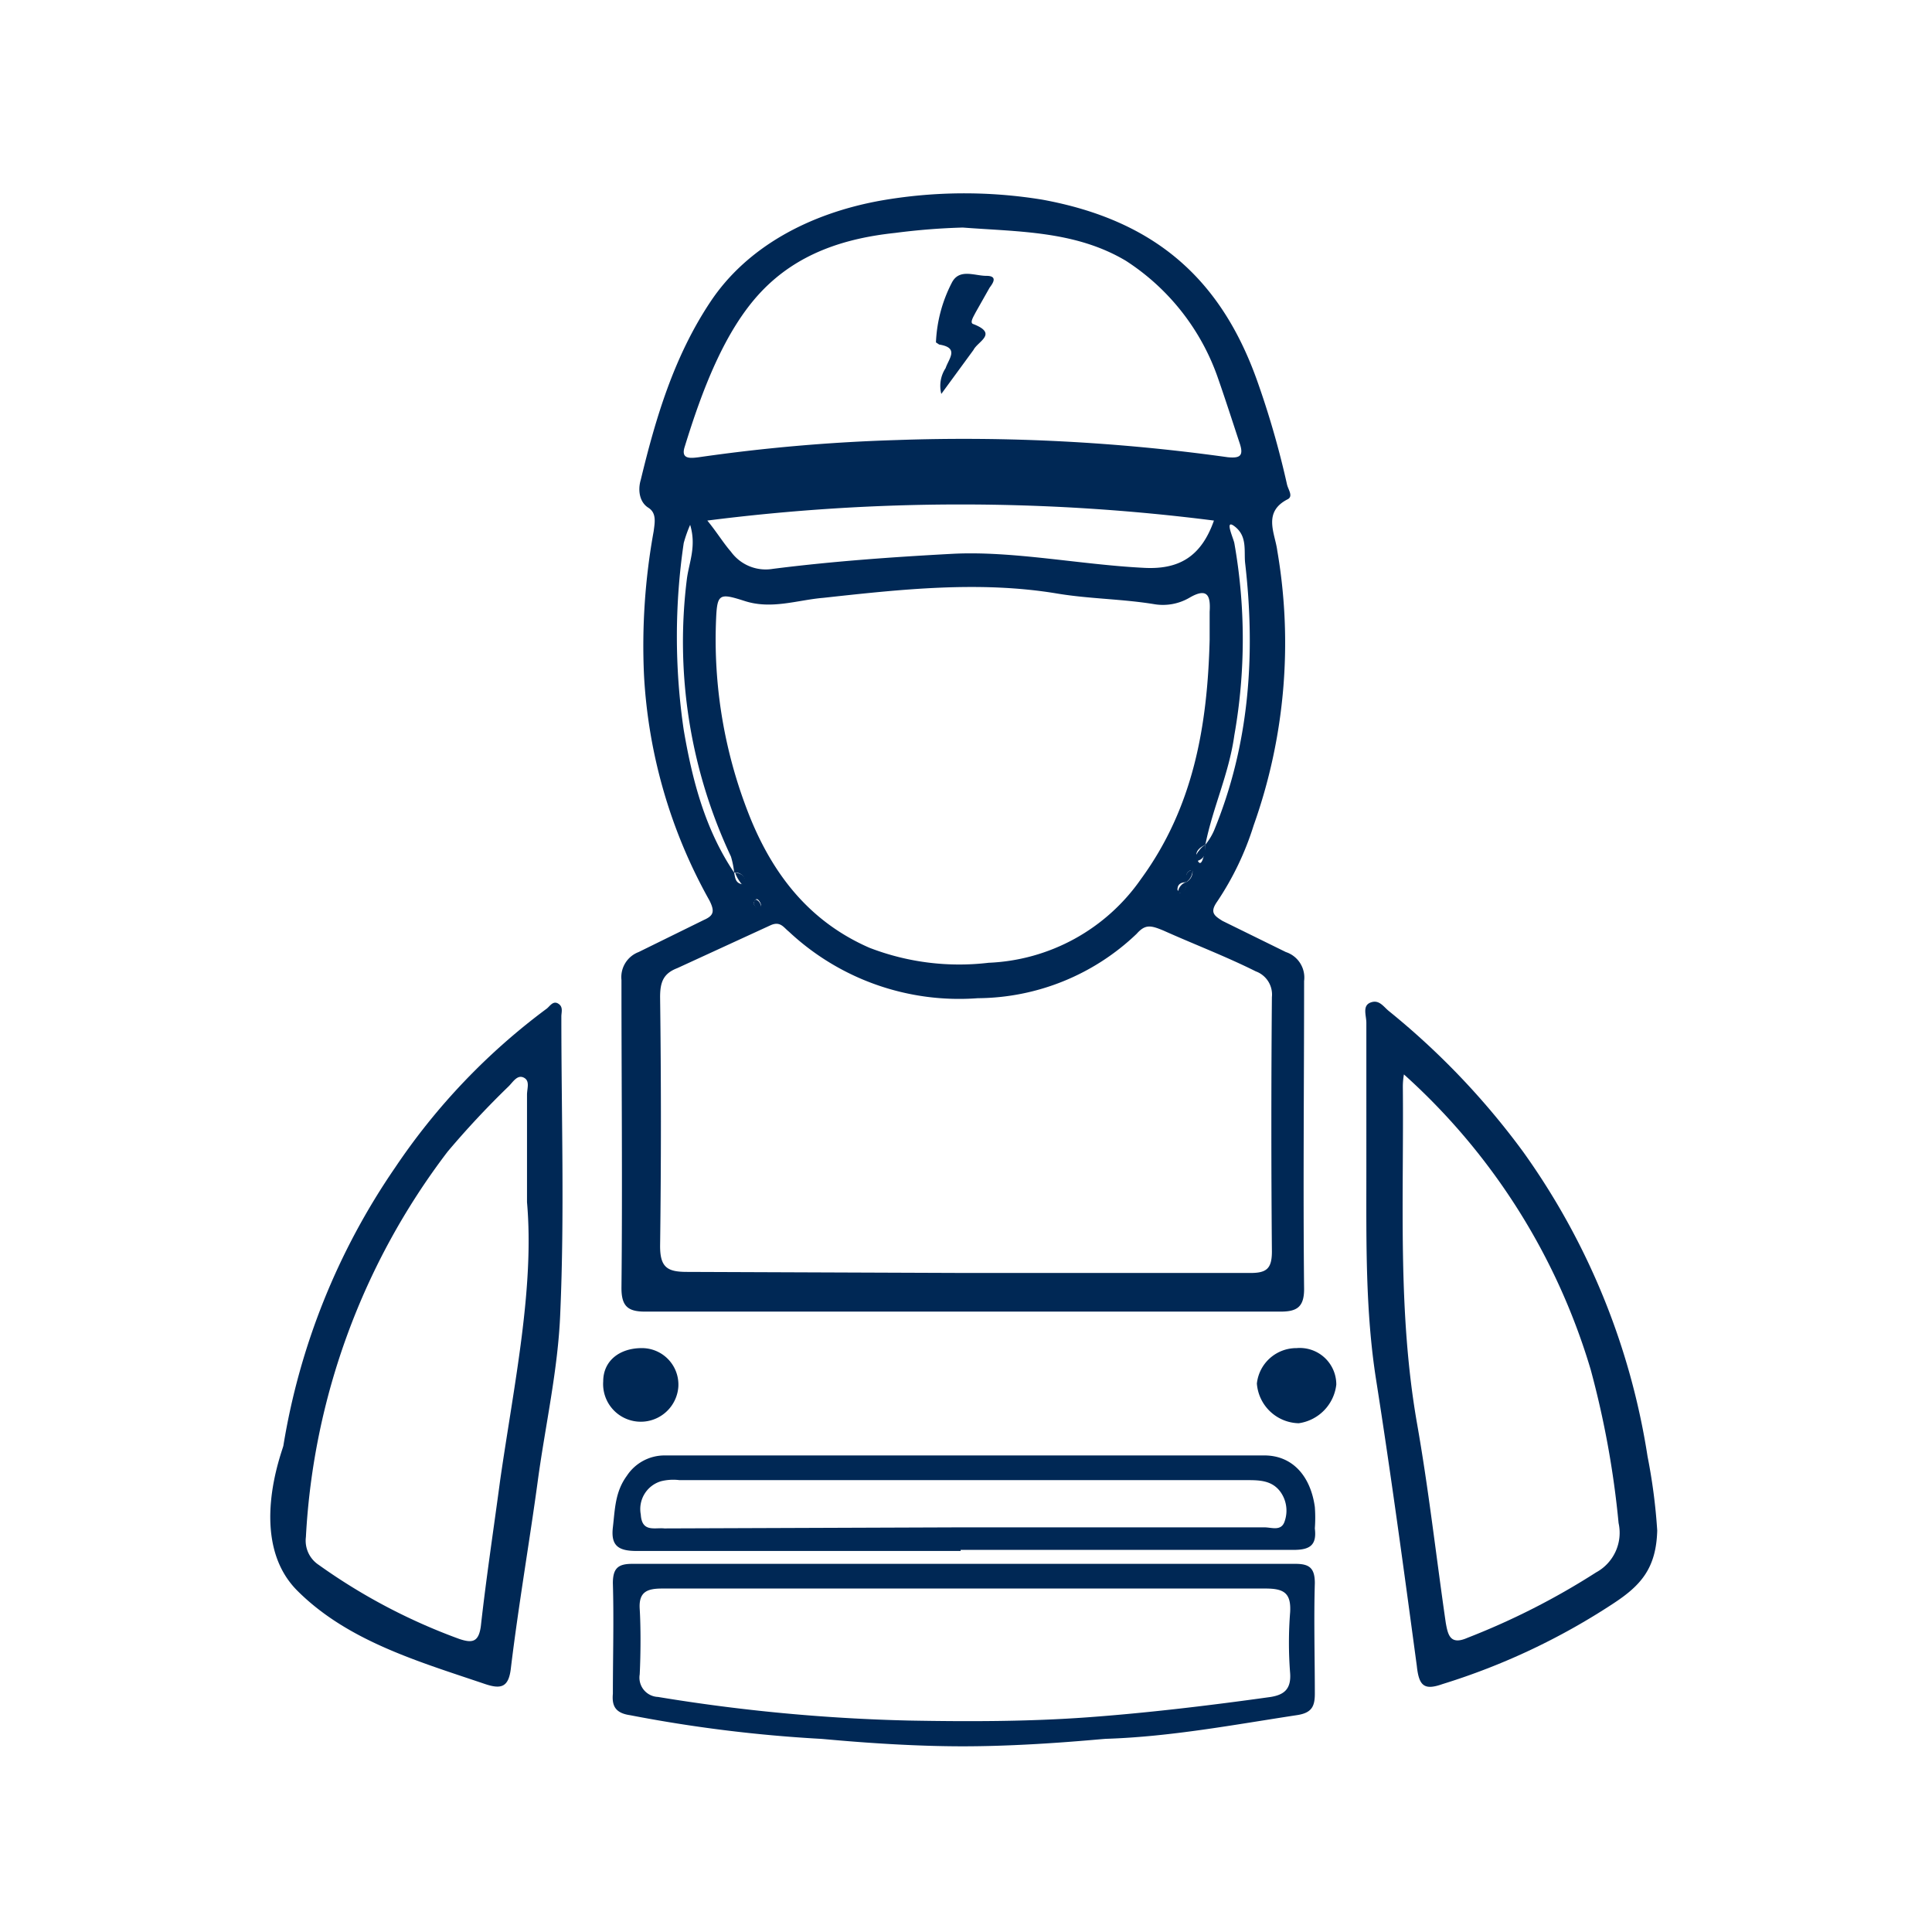
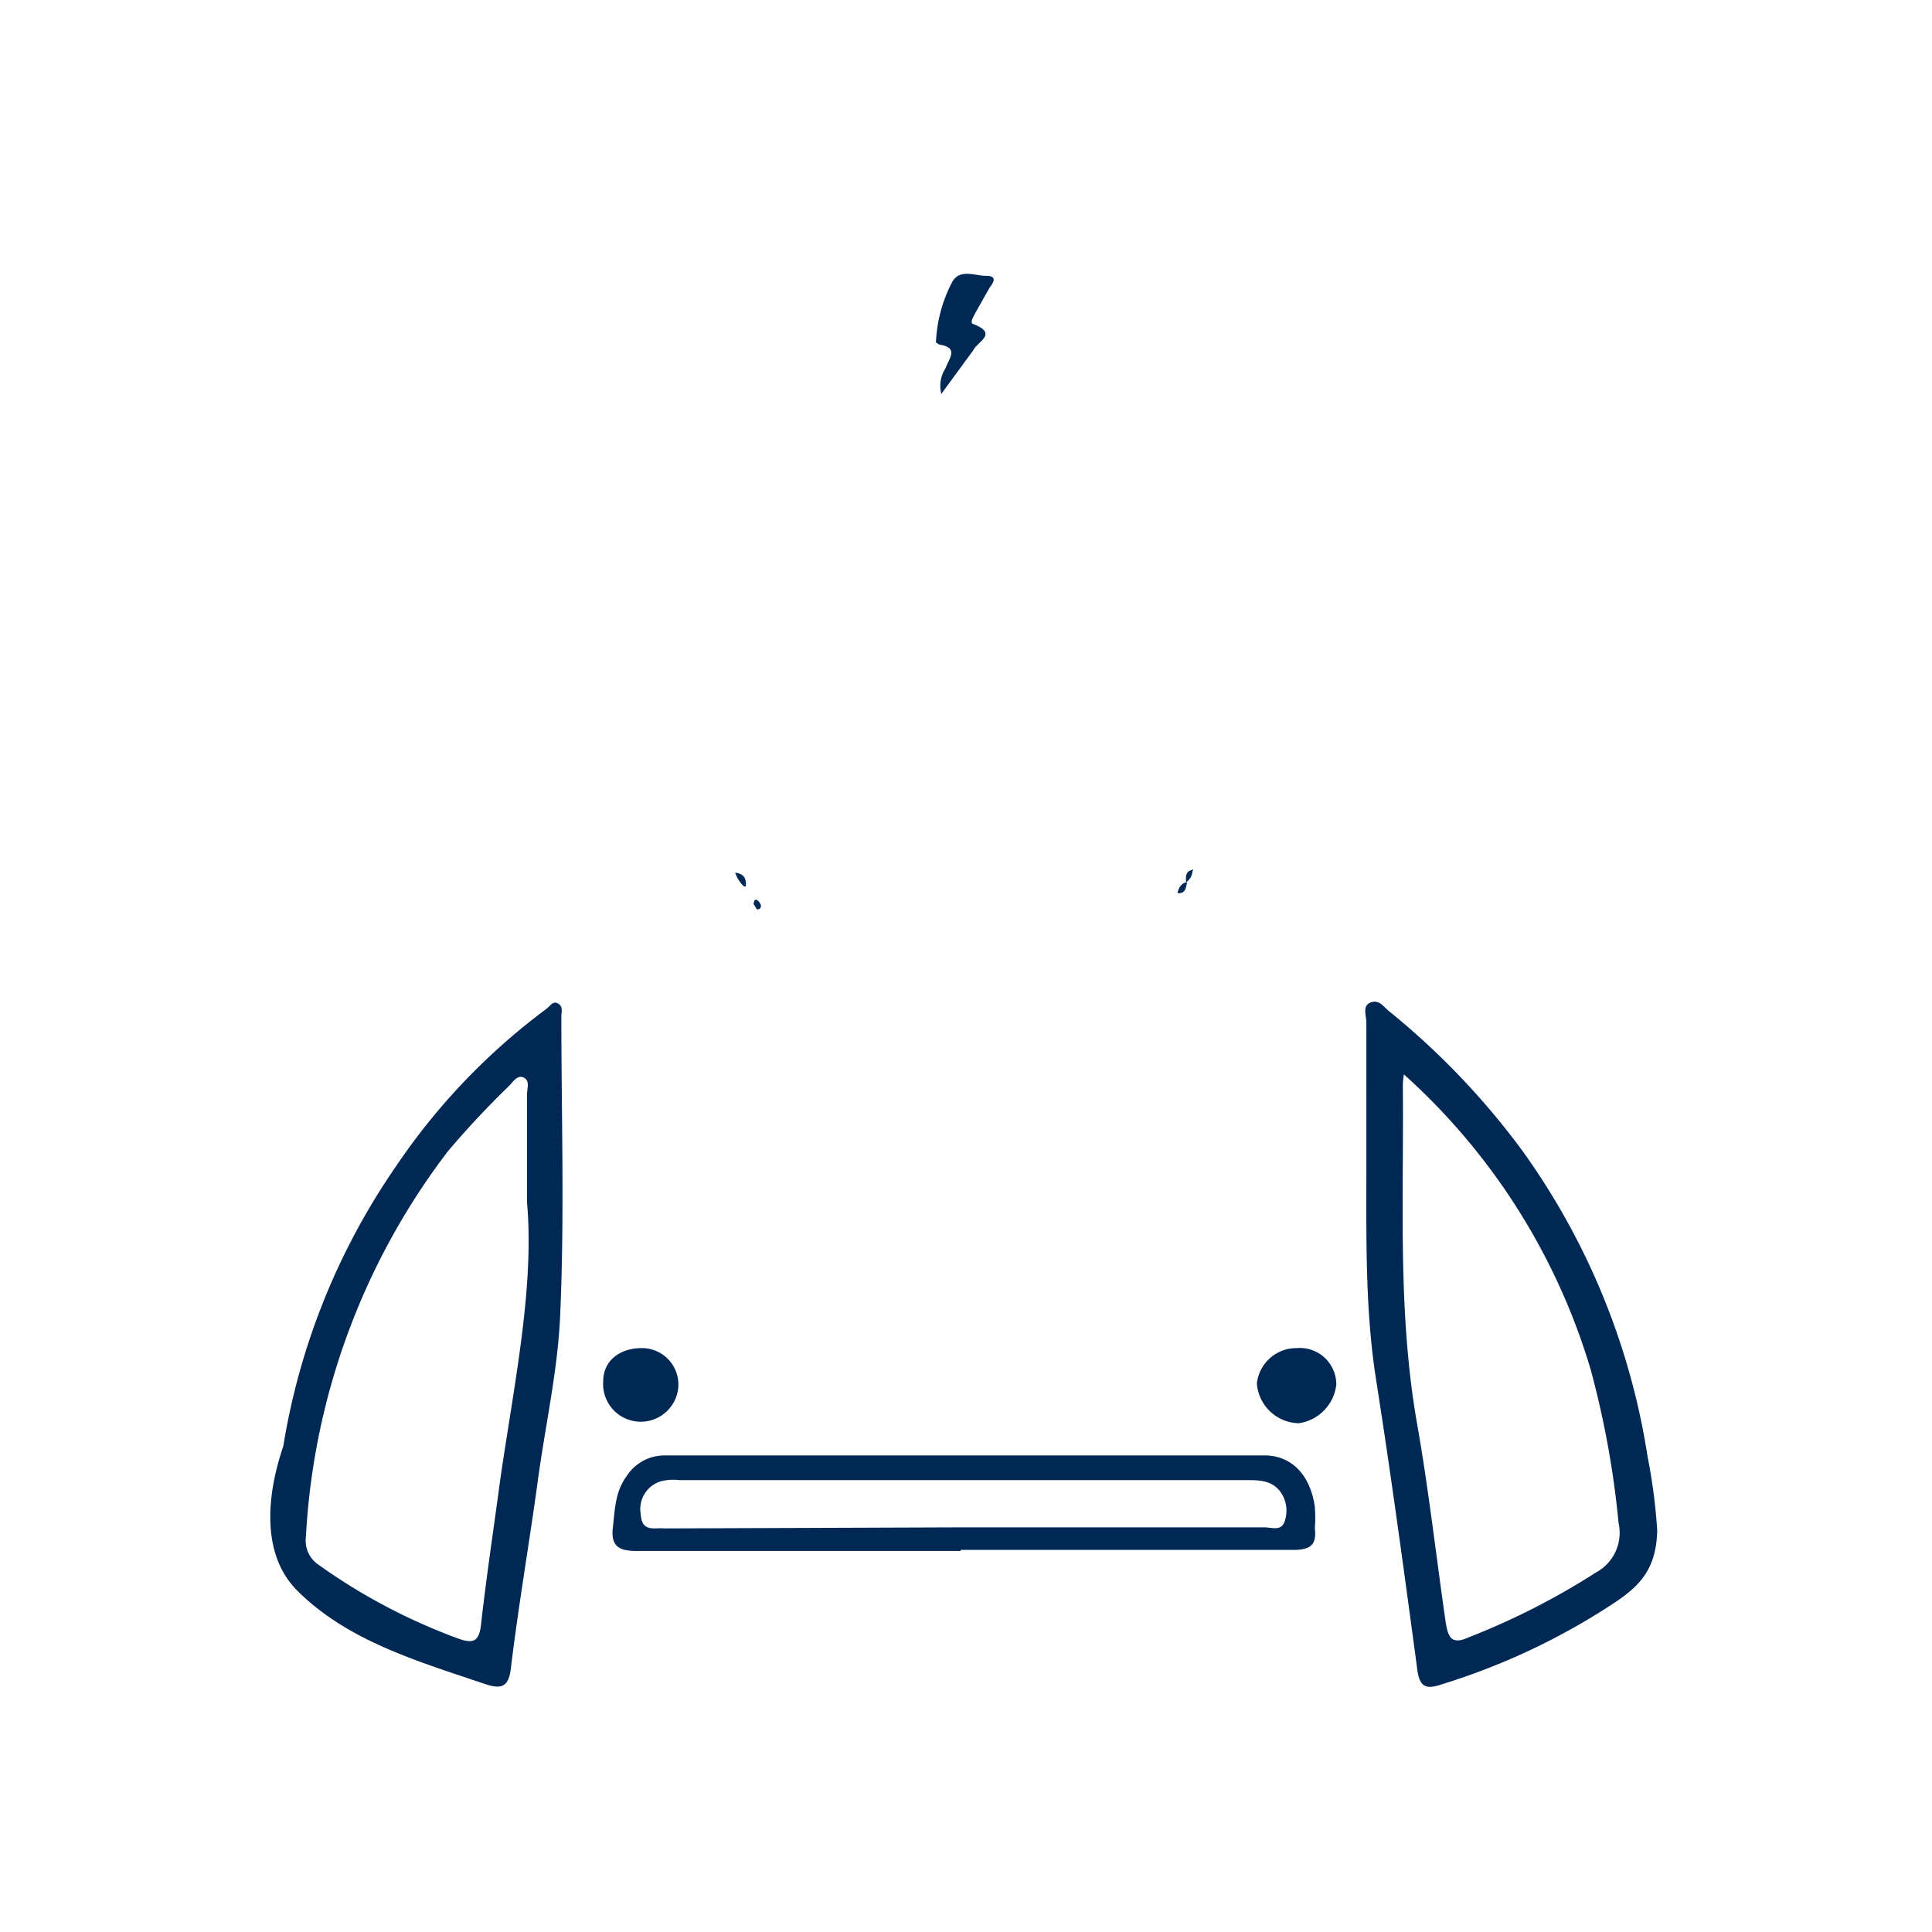
<svg xmlns="http://www.w3.org/2000/svg" id="Warstwa_1" data-name="Warstwa 1" width="180" height="180" viewBox="0 0 180 180">
  <defs>
    <style>.cls-1{fill:#002855;}</style>
  </defs>
-   <path class="cls-1" d="M97.1,18.6c10.4,1.9,16.6,7.3,20,16.8a82.5,82.5,0,0,1,2.8,9.7c.1.5.6,1.1.1,1.4-2.4,1.2-1.2,3.2-1,4.8a50.7,50.7,0,0,1-2.2,25.6,27.3,27.3,0,0,1-3.4,7.1c-.7,1-.3,1.3.5,1.8l5.9,2.9a2.5,2.5,0,0,1,1.7,2.7c0,9.6-.1,19.2,0,28.7,0,1.7-.7,2.1-2.2,2.1H60.1c-1.6,0-2.2-.5-2.2-2.2.1-9.6,0-19.2,0-28.7a2.5,2.5,0,0,1,1.6-2.6l6.1-3c.9-.4,1-.8.5-1.8a48.2,48.2,0,0,1-6.1-21,59.6,59.6,0,0,1,.9-13.4c.1-.8.3-1.7-.5-2.2s-1-1.6-.7-2.6c1.4-5.8,3.1-11.5,6.5-16.6s9.2-8.2,15.8-9.4A45.1,45.1,0,0,1,97.1,18.6Zm13.4,63.6c-.5,0-.8.2-.8.7l.2.3c.6-.2.6-.6.6-1a1.1,1.1,0,0,0,.6-1.1h-.2C110.4,81.3,110.6,81.7,110.5,82.2Zm1.8-3.5a5.7,5.7,0,0,0,.8-1.3c3.3-8,3.9-16.4,2.9-25-.1-1.1.2-2.4-.9-3.3s-.2,1-.1,1.5a51.3,51.3,0,0,1,0,17.9c-.5,3.6-2,6.7-2.7,10.2-.6.3-1.1.7-.7,1.5S112.3,79.2,112.3,78.7ZM68.4,81.3c.1.5.1,1.1,1,1.1a.9.9,0,0,0-1-1.1,8,8,0,0,0-.3-1.5A47,47,0,0,1,64,53.9c.2-1.5.9-3,.3-5a12,12,0,0,0-.6,1.7,59.7,59.7,0,0,0,0,17.4C64.5,72.7,65.7,77.3,68.4,81.3ZM90,118.6h26.5c1.5,0,2-.4,2-2q-.1-11.8,0-23.7a2.3,2.3,0,0,0-1.5-2.4c-2.8-1.4-5.7-2.5-8.6-3.8-1.2-.5-1.7-.6-2.5.3a21.6,21.6,0,0,1-14.8,6,23.2,23.2,0,0,1-17.6-6.2c-.5-.4-.8-1-1.7-.6l-8.7,4c-1.3.5-1.6,1.3-1.6,2.7.1,7.7.1,15.5,0,23.2,0,2,.7,2.4,2.5,2.4Zm22.7-59V57c.1-1.5-.2-2.3-1.9-1.3a4.9,4.9,0,0,1-3.2.6c-3-.5-6.1-.5-9.1-1-7.2-1.2-14.5-.4-21.8.4-2.4.2-4.8,1.1-7.3.3s-2.6-.7-2.7,2.1a44.4,44.4,0,0,0,3.2,18.1c2.2,5.4,5.6,9.7,11.1,12.1a23.2,23.2,0,0,0,11.1,1.4,18.2,18.2,0,0,0,14.2-7.8C111.2,75.2,112.5,67.6,112.7,59.6Zm-23-38.4a61.9,61.9,0,0,0-6.3.5c-4.7.5-9.1,1.9-12.5,5.5s-5.5,9.2-7.1,14.4c-.4,1.2.5,1.1,1.3,1A163.2,163.2,0,0,1,83.5,41a177.4,177.4,0,0,1,30.9,1.6c1.1.1,1.5-.1,1.1-1.3s-1.3-4-2-6a21.3,21.3,0,0,0-8.6-11C100.2,21.5,94.9,21.6,89.7,21.2ZM65.9,48.5c.9,1.1,1.5,2.1,2.2,2.9A4,4,0,0,0,72,53c5.5-.7,11.1-1.1,16.7-1.4s11.9,1,17.8,1.3c3.3.2,5.4-1,6.6-4.4A186.4,186.4,0,0,0,65.9,48.5Zm4.3,35.7.3.4c.2.1.4-.1.4-.3a.9.9,0,0,0-.3-.5C70.4,83.7,70.3,83.9,70.2,84.2Z" />
  <path class="cls-1" d="M26.4,134.7a63.8,63.8,0,0,1,10.4-25.9A60.1,60.1,0,0,1,50.9,94c.3-.2.6-.8,1.1-.5s.3.8.3,1.2c0,9.2.3,18.4-.1,27.6-.2,5.3-1.4,10.5-2.1,15.7s-1.8,11.6-2.5,17.4c-.2,1.8-.9,2-2.4,1.5-6.2-2.1-12.8-4-17.5-8.7S26.3,135.2,26.4,134.7ZM49.1,112V102c0-.6.3-1.3-.3-1.6s-1,.4-1.4.8a82.2,82.2,0,0,0-5.7,6.1,64.9,64.9,0,0,0-13.2,35.9,2.7,2.7,0,0,0,1.2,2.6,54.7,54.7,0,0,0,13.1,6.9c1.2.4,1.8.3,2-1.2.5-4.5,1.2-9.1,1.8-13.6C47.9,128.9,49.8,120,49.1,112Z" />
-   <path class="cls-1" d="M76.4,162a131.7,131.7,0,0,1-17.7-2.2c-1.4-.2-1.7-.9-1.6-2,0-3.4.1-6.9,0-10.3,0-1.4.5-1.8,1.8-1.8h61.8c1.3,0,1.8.4,1.8,1.8-.1,3.4,0,6.9,0,10.3,0,1.2-.3,1.8-1.7,2-5.9.9-11.7,2-17.7,2.2-.4,0-6.9.7-13.4.7S76.7,162,76.4,162Zm13.8-14H61.7c-1.4,0-2.2.3-2.1,1.9s.1,4.1,0,6.1a1.8,1.8,0,0,0,1.7,2.1,166.9,166.9,0,0,0,23.4,2.2c5.5.1,11.1.1,16.6-.3s11.4-1.1,17.1-1.9c1.2-.2,1.9-.7,1.8-2.2a36.2,36.2,0,0,1,0-5.7c.1-1.8-.6-2.2-2.3-2.2Z" />
  <path class="cls-1" d="M154.4,142.6c-.1,3.5-1.5,5.1-4.1,6.8a62.5,62.5,0,0,1-15.9,7.5c-1.7.6-2.2.2-2.4-1.7-1.2-8.9-2.4-17.8-3.8-26.7-1-6.4-.9-12.9-.9-19.4V95.3c0-.7-.4-1.6.4-1.9s1.2.4,1.7.8a70.6,70.6,0,0,1,12.5,13.1,66.1,66.1,0,0,1,11.6,28.4A53.2,53.2,0,0,1,154.4,142.6Zm-23.6-42.5a6.8,6.8,0,0,0-.1,1.2c.1,10.4-.5,20.8,1.3,31.2,1.1,6.2,1.8,12.5,2.7,18.7.2,1.1.4,2.1,2,1.4a67.7,67.7,0,0,0,12-6.1,4.2,4.2,0,0,0,2.1-4.6,85.7,85.7,0,0,0-2.6-14.3A59.9,59.9,0,0,0,130.8,100.1Z" />
  <path class="cls-1" d="M89.5,144.5H59.3c-1.7,0-2.4-.5-2.2-2.2s.2-3.3,1.3-4.8a4.2,4.2,0,0,1,3.5-1.9h55.9c2.6,0,4.3,1.9,4.7,4.8a13.4,13.4,0,0,1,0,2c.2,1.6-.5,2-2,2h-31Zm0-2.2h28.3c.7,0,1.6.4,1.9-.6a3,3,0,0,0-.4-2.7c-.8-1.1-2-1.1-3.2-1.1H63.3a4.7,4.7,0,0,0-1.7.1,2.7,2.7,0,0,0-1.9,3.1c.1,1.7,1.3,1.2,2.2,1.3Z" />
  <path class="cls-1" d="M59.8,125.6a3.4,3.4,0,0,1,3.4,3.6,3.5,3.5,0,1,1-7-.5C56.2,126.8,57.7,125.6,59.8,125.6Z" />
  <path class="cls-1" d="M120.8,125.6a3.4,3.4,0,0,1,3.7,3.4,4.1,4.1,0,0,1-3.5,3.6,4,4,0,0,1-3.9-3.7A3.7,3.7,0,0,1,120.8,125.6Z" />
-   <path class="cls-1" d="M112.3,78.7c0,.6.1,1.2-.7,1.5s.1-1.2.7-1.5Z" />
  <path class="cls-1" d="M68.5,81.3c.7.1,1,.4,1,1.1s-.9-.6-1-1.1Z" />
  <path class="cls-1" d="M110.6,82.2c-.1.4-.1.9-.6,1s-.2-.2-.2-.3.3-.7.8-.7Z" />
  <path class="cls-1" d="M70.2,84.2c.1-.3.1-.5.4-.3a.9.9,0,0,1,.3.5c0,.2-.2.4-.4.3Z" />
  <path class="cls-1" d="M110.5,82.2c0-.4-.1-.9.4-1.1s.2,0,.2.1-.1.7-.6,1Z" />
  <path class="cls-1" d="M87.7,36.7a3,3,0,0,1,.4-2.4c.3-.9,1.3-1.9-.6-2.2l-.3-.2a13.3,13.3,0,0,1,1.5-5.6c.7-1.3,2.1-.6,3.2-.6s.6.7.3,1.1l-1.3,2.3c-.2.4-.6,1-.2,1.1,2.3.9.4,1.6,0,2.4Z" />
</svg>